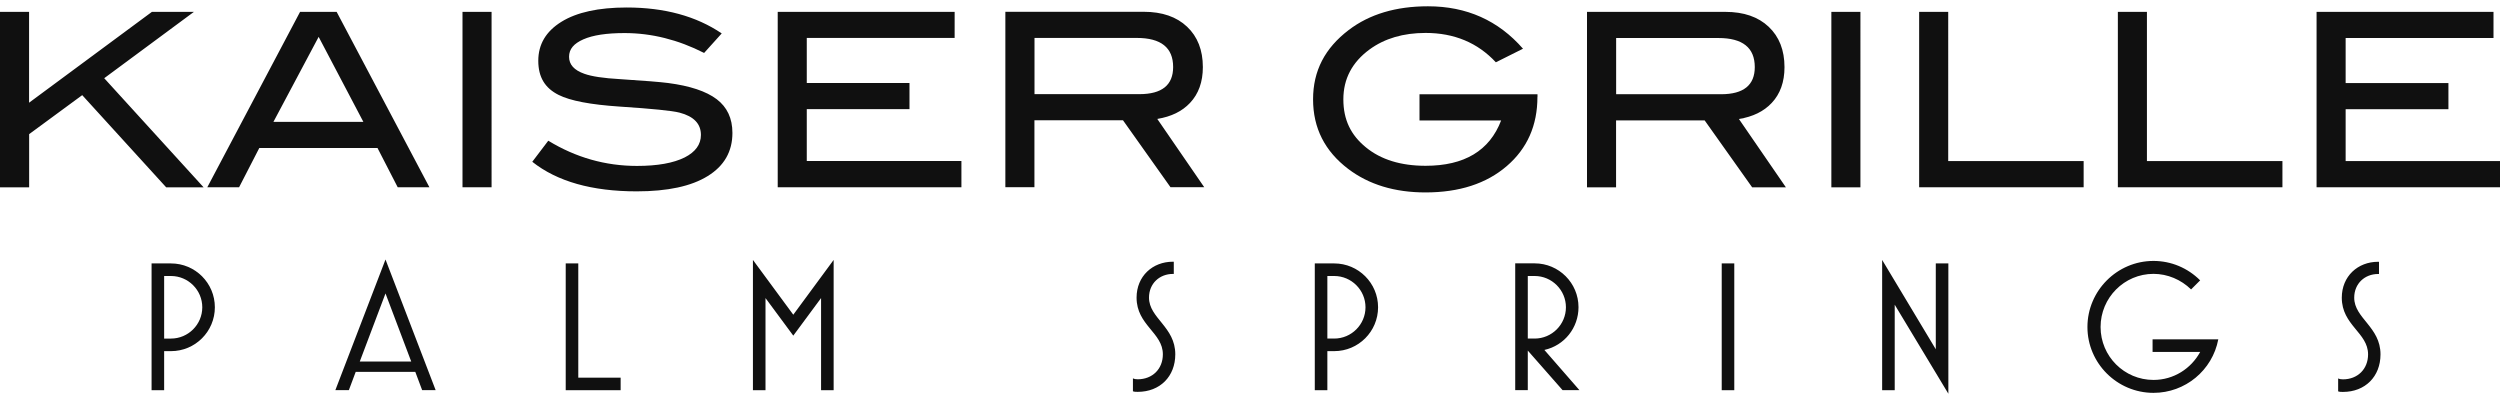
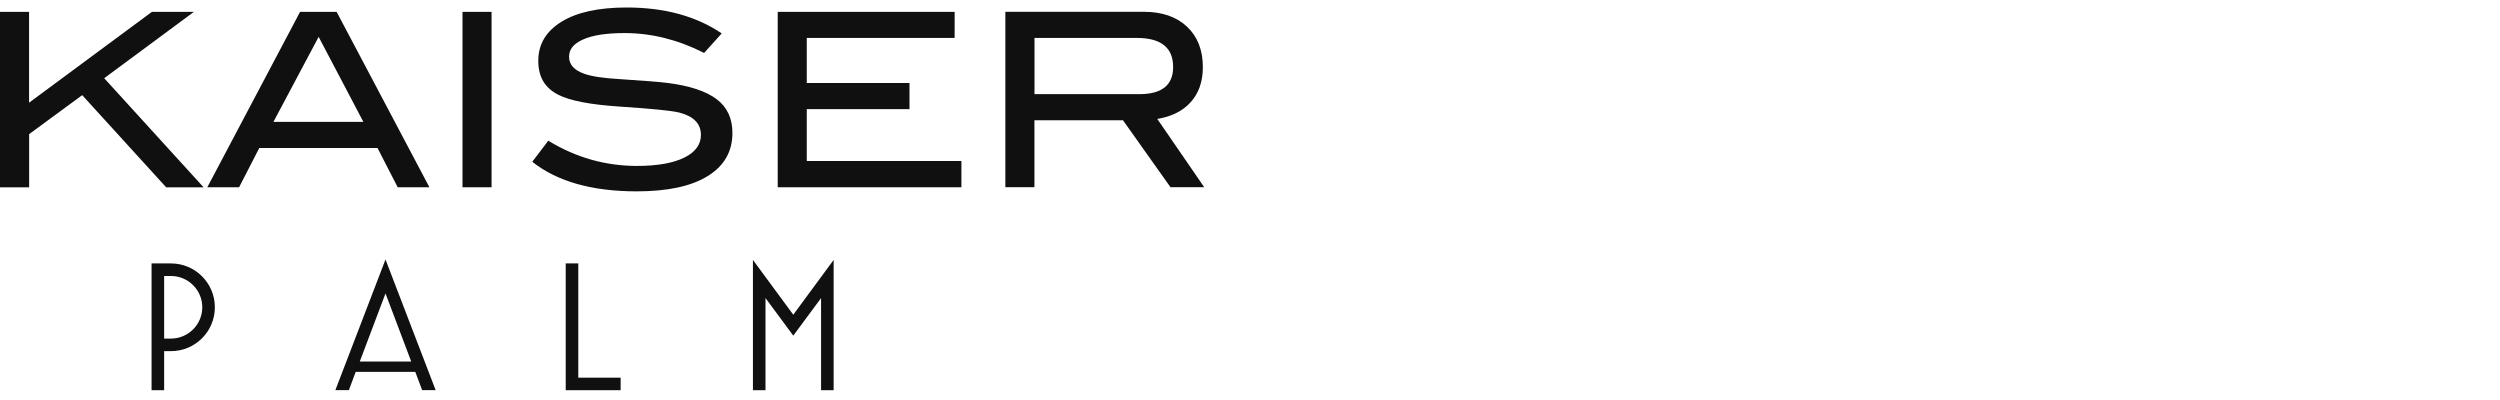
<svg xmlns="http://www.w3.org/2000/svg" id="kaiser-grille-logotype" width="350" height="56" viewBox="0 0 350 56">
  <defs>
    <style>.cls-1{fill:#101010;}</style>
  </defs>
  <g id="logotype">
-     <path id="springs" class="cls-1" d="m159.28,54.86c-.23,0-.47,0-.67-.08v-1.81c.21.1.44.13.67.13,2.05,0,3.52-1.43,3.52-3.5,0-3.03-3.68-4.07-3.68-7.93,0-3.01,2.25-5.03,5.08-5.03h.13v1.71h-.13c-1.84,0-3.34,1.32-3.34,3.32,0,2.88,3.68,4.09,3.68,7.93,0,3.11-2.15,5.26-5.26,5.26Zm27.51-5.7h-.96v5.47h-1.76v-17.75h2.72c3.39,0,6.14,2.75,6.14,6.14s-2.75,6.14-6.14,6.14Zm0-10.52h-.96v8.76h.96c2.41,0,4.38-1.97,4.38-4.38s-1.97-4.38-4.38-4.38Zm29.43,10.36l4.9,5.62h-2.36l-4.87-5.54v5.54h-1.76v-17.75h2.72c3.39,0,6.14,2.75,6.14,6.14,0,2.88-1.97,5.36-4.77,5.98Zm-1.37-10.36h-.96v8.76h.96c2.41,0,4.38-1.97,4.38-4.38s-1.97-4.38-4.38-4.38Zm26.19,15.99v-17.75h1.76v17.75h-1.76Zm24.22-11.97v11.97h-1.76v-18.24l7.51,12.51v-12.02h1.76v18.24l-7.51-12.46Zm42.76,6.61h-6.66v-1.76h9.2c-.83,4.35-4.64,7.49-9.07,7.49-5.1,0-9.25-4.15-9.25-9.22s4.15-9.25,9.25-9.25c2.46,0,4.79.98,6.53,2.72l-1.27,1.27c-1.4-1.37-3.29-2.18-5.26-2.18-4.09,0-7.41,3.34-7.41,7.44s3.32,7.41,7.41,7.41c2.82,0,5.26-1.58,6.53-3.91Zm19.99,5.6c-.23,0-.47,0-.67-.08v-1.81c.21.1.44.13.67.13,2.05,0,3.52-1.43,3.52-3.5,0-3.03-3.68-4.07-3.68-7.93,0-3.01,2.25-5.03,5.08-5.03h.13v1.71h-.13c-1.84,0-3.34,1.32-3.34,3.32,0,2.88,3.68,4.09,3.68,7.93,0,3.11-2.15,5.26-5.26,5.26Z" />
    <path id="palm" class="cls-1" d="m23.94,49.16h-.96v5.47h-1.76v-17.75h2.72c3.39,0,6.14,2.75,6.14,6.14s-2.75,6.14-6.14,6.14Zm0-10.52h-.96v8.76h.96c2.41,0,4.38-1.97,4.38-4.38s-1.97-4.38-4.38-4.38Zm34.2,13.42h-8.34l-.96,2.56h-1.89l7.02-18.29,7.02,18.29h-1.89l-.96-2.56Zm-7.77-1.45h7.2l-3.6-9.53-3.6,9.53Zm28.83,4.02v-17.75h1.76v15.99h5.93v1.76h-7.69Zm35.75,0v-12.9l-3.89,5.26-3.89-5.26v12.9h-1.76v-18.24l5.65,7.67,5.65-7.67v18.24h-1.76Z" />
-     <path id="grille" class="cls-1" d="m215.24,13.57c0,4-1.43,7.22-4.29,9.68-2.86,2.46-6.66,3.69-11.38,3.69-4.32,0-7.93-1.1-10.82-3.29-3.28-2.49-4.92-5.73-4.92-9.74s1.66-7.17,4.99-9.71c2.92-2.22,6.62-3.32,11.1-3.32,5.41,0,9.84,1.98,13.3,5.94l-3.8,1.9c-2.55-2.74-5.83-4.11-9.84-4.11-3.12,0-5.73.77-7.84,2.31-2.44,1.79-3.67,4.12-3.67,6.99s1.05,5,3.16,6.72c2.1,1.72,4.89,2.58,8.35,2.58,5.43,0,8.96-2.11,10.58-6.35h-11.43v-3.66h16.52v.37m34.78,12.66l-6.58-9.57c1.95-.32,3.47-1.06,4.58-2.24,1.2-1.27,1.8-2.94,1.8-5.02,0-2.37-.74-4.26-2.21-5.65s-3.49-2.09-6.07-2.09h-19.37v24.56h4.07v-9.37h12.4l6.65,9.37h4.74m-23.78-13.03v-7.87h14.32c3.39,0,5.09,1.36,5.09,4.07,0,2.53-1.57,3.8-4.72,3.8h-14.69Zm30.13,13.03h4.07V1.66h-4.07v24.56Zm35.32,0v-3.67h-18.96V1.66h-4.07v24.56h23.04m27.82,0v-3.67h-18.97V1.66h-4.07v24.56h23.04m30.5,0v-3.67h-21.65v-7.26h14.39v-3.66h-14.39v-6.31h20.7V1.66h-24.77v24.56h25.72" />
    <path id="kaiser" class="cls-1" d="m28.5,26.23h-5.23l-11.76-12.91-7.43,5.46v7.45H0V1.66h4.07v12.72L21.27,1.66h5.88l-12.56,9.29,13.91,15.27m31.62,0L47.13,1.66h-5.12l-12.99,24.56h4.45l2.83-5.5h16.55l2.83,5.5h4.45m-21.85-9.16l6.33-11.9,6.26,11.9h-12.59Zm26.47,9.16h4.07V1.66h-4.07v24.56ZM98.56,7.43l2.48-2.75c-3.57-2.42-8.01-3.63-13.3-3.63-3.94,0-6.99.67-9.14,2-2.16,1.34-3.24,3.15-3.24,5.46s.95,3.83,2.85,4.78c1.63.82,4.47,1.36,8.52,1.63,4.57.3,7.37.58,8.41.85,1.99.52,2.99,1.56,2.99,3.12,0,1.33-.76,2.38-2.27,3.15-1.58.79-3.81,1.19-6.68,1.19-4.43,0-8.57-1.18-12.42-3.53l-2.24,2.95c3.48,2.76,8.36,4.14,14.62,4.14,4.32,0,7.64-.71,9.94-2.14,2.31-1.42,3.46-3.44,3.46-6.04,0-2.04-.74-3.61-2.2-4.72-1.47-1.11-3.74-1.87-6.82-2.27-1.09-.14-3.33-.32-6.72-.54-2.31-.13-3.97-.38-4.99-.75-1.43-.5-2.14-1.29-2.14-2.38s.67-1.85,2-2.44c1.34-.59,3.26-.88,5.77-.88,3.78,0,7.49.93,11.13,2.78m36.03,18.8v-3.67h-21.65v-7.26h14.38v-3.66h-14.38v-6.31h20.7V1.66h-24.77v24.56h25.72m34,0l-6.58-9.57c1.95-.32,3.47-1.06,4.58-2.24,1.2-1.27,1.8-2.94,1.8-5.02,0-2.37-.74-4.26-2.21-5.65-1.47-1.39-3.49-2.09-6.07-2.09h-19.37v24.56h4.07v-9.37h12.4l6.65,9.37h4.74m-23.78-13.03v-7.87h14.32c3.39,0,5.09,1.36,5.09,4.07,0,2.53-1.57,3.8-4.72,3.8h-14.69Z" />
  </g>
</svg>